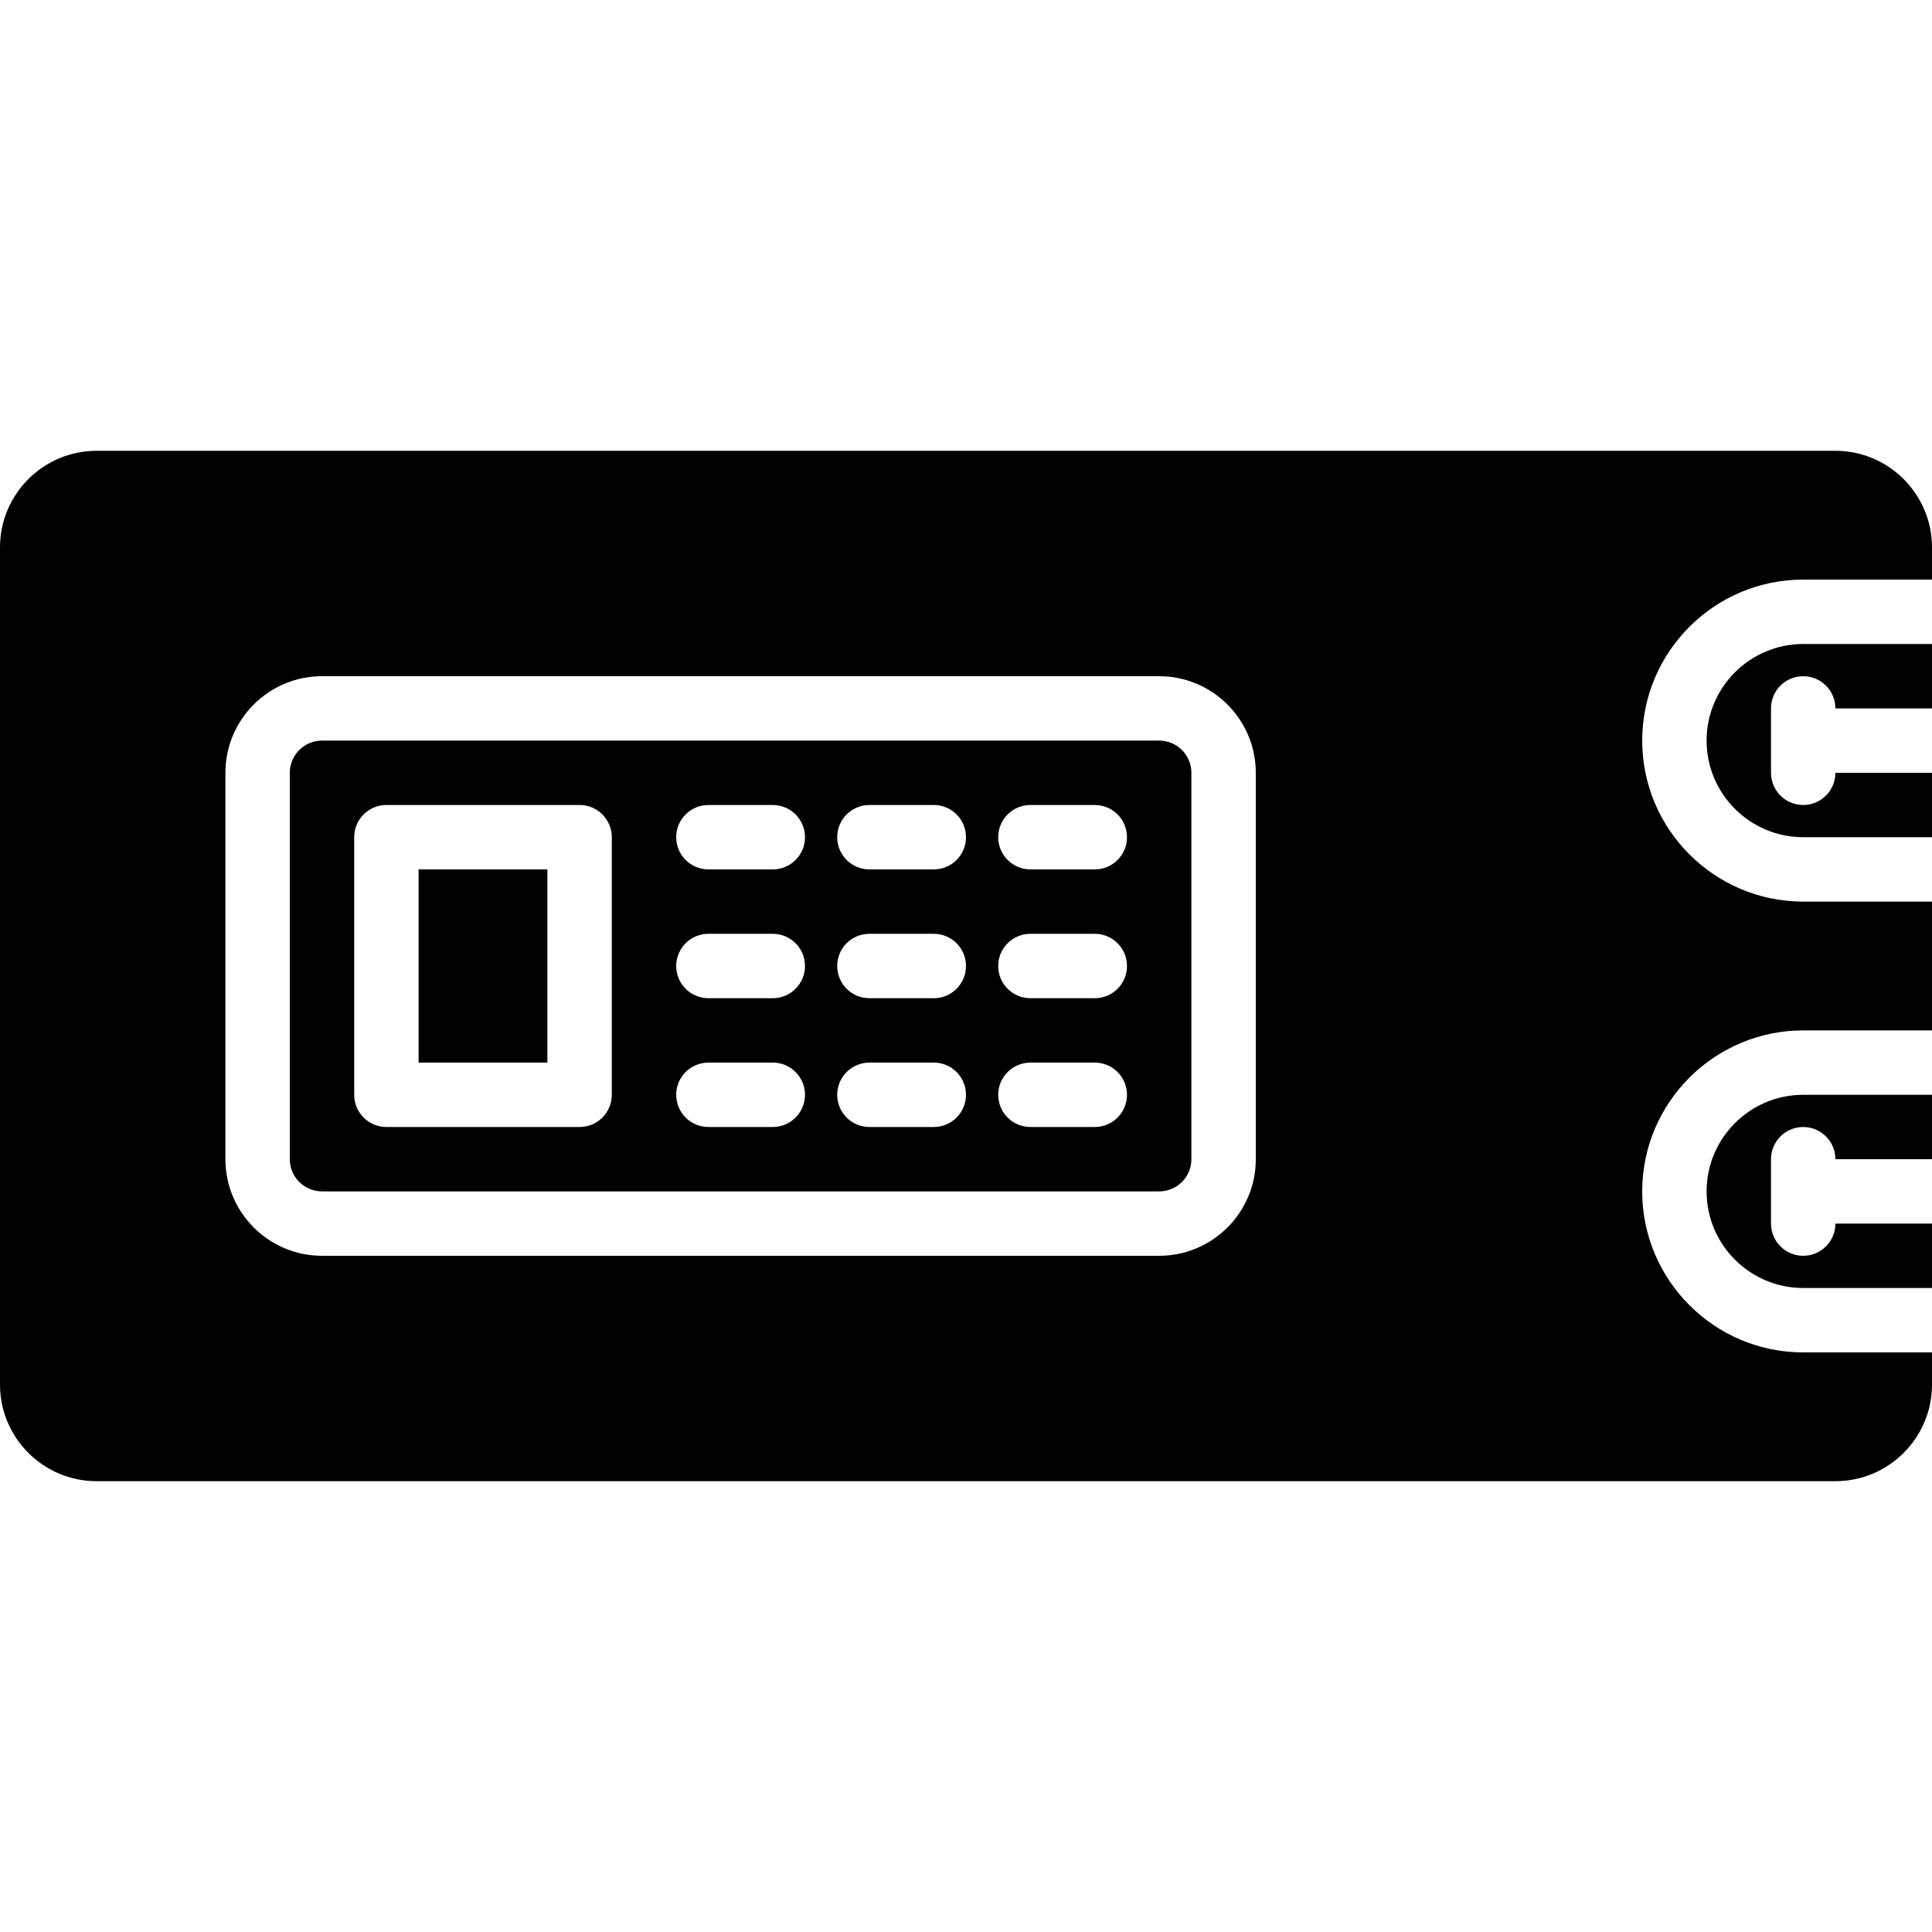
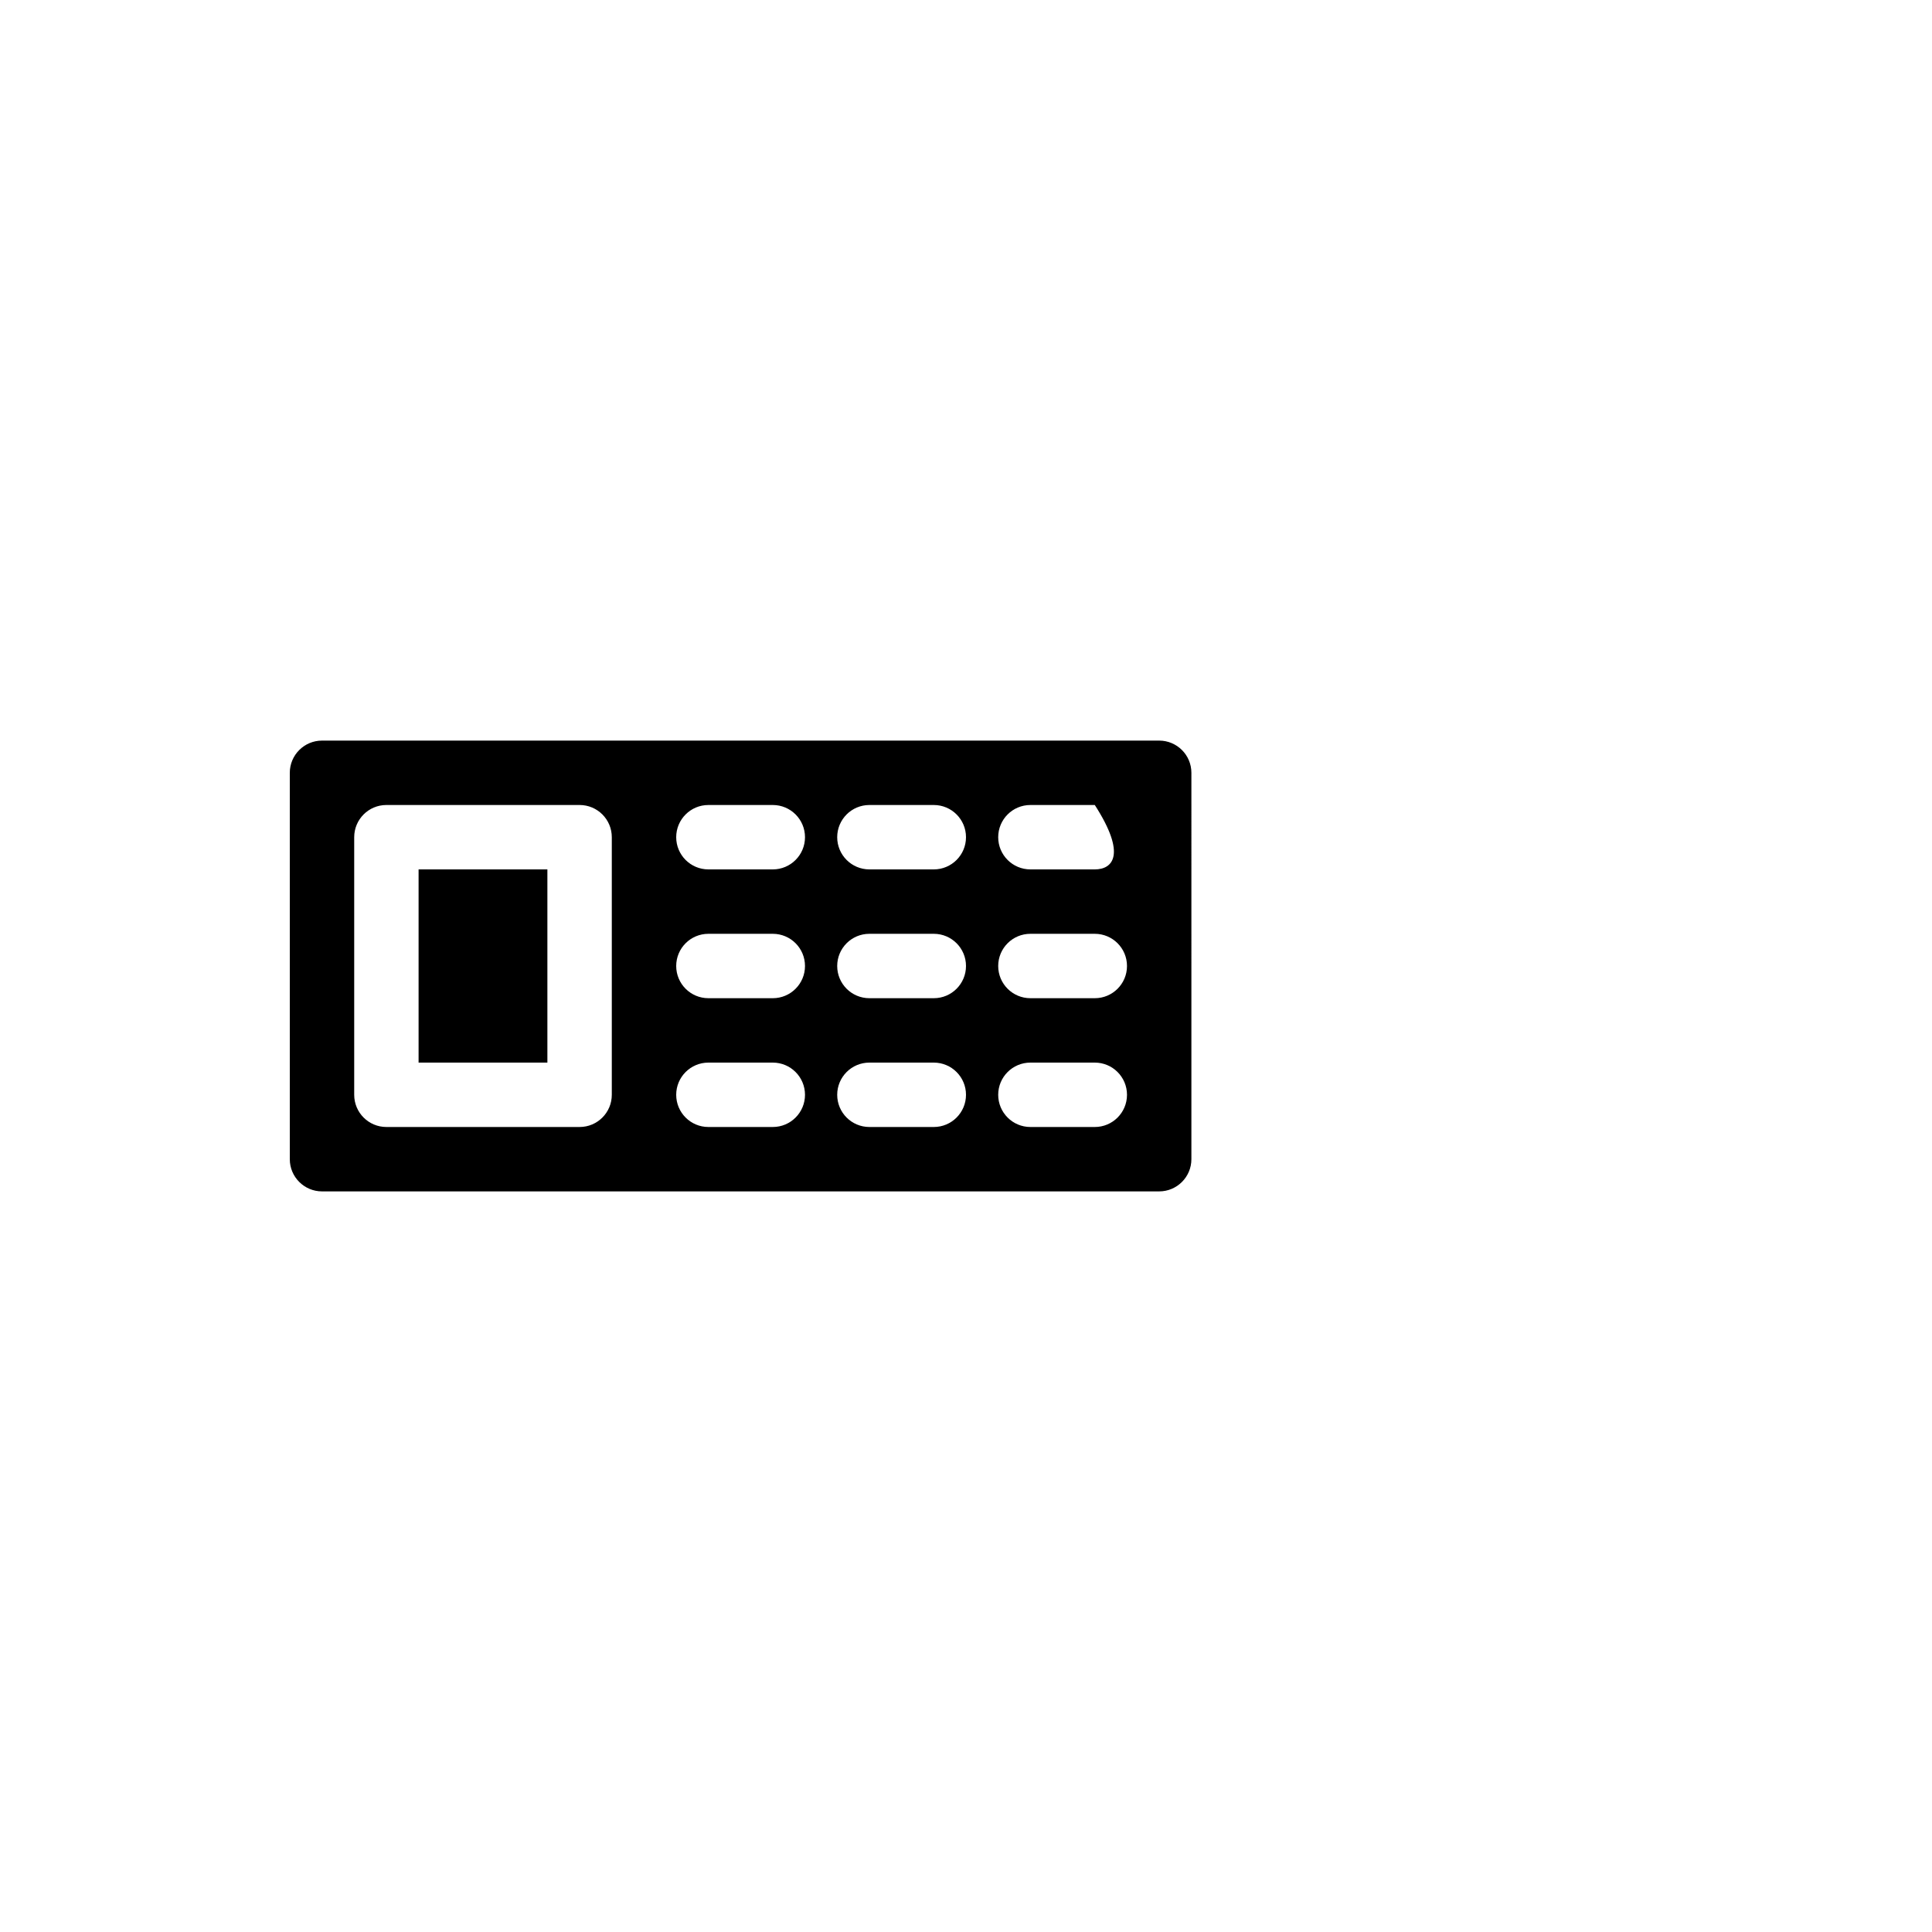
<svg xmlns="http://www.w3.org/2000/svg" version="1.1" id="Layer_1" x="0px" y="0px" viewBox="0 0 503.607 503.607" style="enable-background:new 0 0 503.607 503.607;" xml:space="preserve">
  <g>
    <g>
      <g>
-         <path d="M444.852,310.557c0,13.883,11.298,25.18,25.18,25.18h33.574v-16.787h-25.18c0,4.642-3.76,8.393-8.393,8.393     s-8.393-3.752-8.393-8.393v-16.787c0-4.642,3.76-8.393,8.393-8.393s8.393,3.752,8.393,8.393h25.18v-16.787h-33.574     C456.15,285.377,444.852,296.675,444.852,310.557z" />
-         <path d="M444.852,193.049c0,13.883,11.298,25.18,25.18,25.18h33.574v-16.787h-25.18c0,4.642-3.76,8.393-8.393,8.393     s-8.393-3.752-8.393-8.393v-16.787c0-4.642,3.76-8.393,8.393-8.393s8.393,3.752,8.393,8.393h25.18v-16.787h-33.574     C456.15,167.869,444.852,179.166,444.852,193.049z" />
        <rect x="109.111" y="226.623" width="33.574" height="50.361" />
-         <path d="M478.426,117.508H25.18c-13.883,0-25.18,11.298-25.18,25.18v218.229c0,13.883,11.298,25.18,25.18,25.18h453.246     c13.883,0,25.18-11.298,25.18-25.18v-8.393h-33.574c-23.141,0-41.967-18.826-41.967-41.967c0-23.141,18.826-41.967,41.967-41.967     h33.574v-33.574h-33.574c-23.141,0-41.967-18.827-41.967-41.967c0-23.141,18.826-41.967,41.967-41.967h33.574v-8.393     C503.607,128.806,492.309,117.508,478.426,117.508z M327.344,302.164c0,13.883-11.298,25.18-25.18,25.18H83.934     c-13.883,0-25.18-11.298-25.18-25.18V201.443c0-13.883,11.298-25.18,25.18-25.18h218.229c13.883,0,25.18,11.298,25.18,25.18     V302.164z" />
-         <path d="M302.164,193.049H83.934c-4.625,0-8.393,3.76-8.393,8.393v100.721c0,4.633,3.769,8.393,8.393,8.393h218.229     c4.625,0,8.393-3.76,8.393-8.393V201.443C310.557,196.809,306.789,193.049,302.164,193.049z M159.475,285.377     c0,4.642-3.76,8.393-8.393,8.393h-50.361c-4.633,0-8.393-3.752-8.393-8.393v-67.148c0-4.642,3.76-8.393,8.393-8.393h50.361     c4.633,0,8.393,3.752,8.393,8.393V285.377z M201.443,293.77h-16.787c-4.633,0-8.393-3.752-8.393-8.393     c0-4.642,3.76-8.393,8.393-8.393h16.787c4.633,0,8.393,3.752,8.393,8.393C209.836,290.019,206.076,293.77,201.443,293.77z      M201.443,260.197h-16.787c-4.633,0-8.393-3.752-8.393-8.393c0-4.642,3.76-8.393,8.393-8.393h16.787     c4.633,0,8.393,3.752,8.393,8.393C209.836,256.445,206.076,260.197,201.443,260.197z M201.443,226.623h-16.787     c-4.633,0-8.393-3.752-8.393-8.393c0-4.642,3.76-8.393,8.393-8.393h16.787c4.633,0,8.393,3.752,8.393,8.393     C209.836,222.871,206.076,226.623,201.443,226.623z M243.41,293.77h-16.787c-4.633,0-8.393-3.752-8.393-8.393     c0-4.642,3.76-8.393,8.393-8.393h16.787c4.633,0,8.393,3.752,8.393,8.393C251.803,290.019,248.043,293.77,243.41,293.77z      M243.41,260.197h-16.787c-4.633,0-8.393-3.752-8.393-8.393c0-4.642,3.76-8.393,8.393-8.393h16.787     c4.633,0,8.393,3.752,8.393,8.393C251.803,256.445,248.043,260.197,243.41,260.197z M243.41,226.623h-16.787     c-4.633,0-8.393-3.752-8.393-8.393c0-4.642,3.76-8.393,8.393-8.393h16.787c4.633,0,8.393,3.752,8.393,8.393     C251.803,222.871,248.043,226.623,243.41,226.623z M285.377,293.77H268.59c-4.633,0-8.393-3.752-8.393-8.393     c0-4.642,3.76-8.393,8.393-8.393h16.787c4.633,0,8.393,3.752,8.393,8.393C293.77,290.019,290.01,293.77,285.377,293.77z      M285.377,260.197H268.59c-4.633,0-8.393-3.752-8.393-8.393c0-4.642,3.76-8.393,8.393-8.393h16.787     c4.633,0,8.393,3.752,8.393,8.393C293.77,256.445,290.01,260.197,285.377,260.197z M285.377,226.623H268.59     c-4.633,0-8.393-3.752-8.393-8.393c0-4.642,3.76-8.393,8.393-8.393h16.787c4.633,0,8.393,3.752,8.393,8.393     C293.77,222.871,290.01,226.623,285.377,226.623z" />
+         <path d="M302.164,193.049H83.934c-4.625,0-8.393,3.76-8.393,8.393v100.721c0,4.633,3.769,8.393,8.393,8.393h218.229     c4.625,0,8.393-3.76,8.393-8.393V201.443C310.557,196.809,306.789,193.049,302.164,193.049z M159.475,285.377     c0,4.642-3.76,8.393-8.393,8.393h-50.361c-4.633,0-8.393-3.752-8.393-8.393v-67.148c0-4.642,3.76-8.393,8.393-8.393h50.361     c4.633,0,8.393,3.752,8.393,8.393V285.377z M201.443,293.77h-16.787c-4.633,0-8.393-3.752-8.393-8.393     c0-4.642,3.76-8.393,8.393-8.393h16.787c4.633,0,8.393,3.752,8.393,8.393C209.836,290.019,206.076,293.77,201.443,293.77z      M201.443,260.197h-16.787c-4.633,0-8.393-3.752-8.393-8.393c0-4.642,3.76-8.393,8.393-8.393h16.787     c4.633,0,8.393,3.752,8.393,8.393C209.836,256.445,206.076,260.197,201.443,260.197z M201.443,226.623h-16.787     c-4.633,0-8.393-3.752-8.393-8.393c0-4.642,3.76-8.393,8.393-8.393h16.787c4.633,0,8.393,3.752,8.393,8.393     C209.836,222.871,206.076,226.623,201.443,226.623z M243.41,293.77h-16.787c-4.633,0-8.393-3.752-8.393-8.393     c0-4.642,3.76-8.393,8.393-8.393h16.787c4.633,0,8.393,3.752,8.393,8.393C251.803,290.019,248.043,293.77,243.41,293.77z      M243.41,260.197h-16.787c-4.633,0-8.393-3.752-8.393-8.393c0-4.642,3.76-8.393,8.393-8.393h16.787     c4.633,0,8.393,3.752,8.393,8.393C251.803,256.445,248.043,260.197,243.41,260.197z M243.41,226.623h-16.787     c-4.633,0-8.393-3.752-8.393-8.393c0-4.642,3.76-8.393,8.393-8.393h16.787c4.633,0,8.393,3.752,8.393,8.393     C251.803,222.871,248.043,226.623,243.41,226.623z M285.377,293.77H268.59c-4.633,0-8.393-3.752-8.393-8.393     c0-4.642,3.76-8.393,8.393-8.393h16.787c4.633,0,8.393,3.752,8.393,8.393C293.77,290.019,290.01,293.77,285.377,293.77z      M285.377,260.197H268.59c-4.633,0-8.393-3.752-8.393-8.393c0-4.642,3.76-8.393,8.393-8.393h16.787     c4.633,0,8.393,3.752,8.393,8.393C293.77,256.445,290.01,260.197,285.377,260.197z M285.377,226.623H268.59     c-4.633,0-8.393-3.752-8.393-8.393c0-4.642,3.76-8.393,8.393-8.393h16.787C293.77,222.871,290.01,226.623,285.377,226.623z" />
      </g>
    </g>
  </g>
  <g>
</g>
  <g>
</g>
  <g>
</g>
  <g>
</g>
  <g>
</g>
  <g>
</g>
  <g>
</g>
  <g>
</g>
  <g>
</g>
  <g>
</g>
  <g>
</g>
  <g>
</g>
  <g>
</g>
  <g>
</g>
  <g>
</g>
</svg>